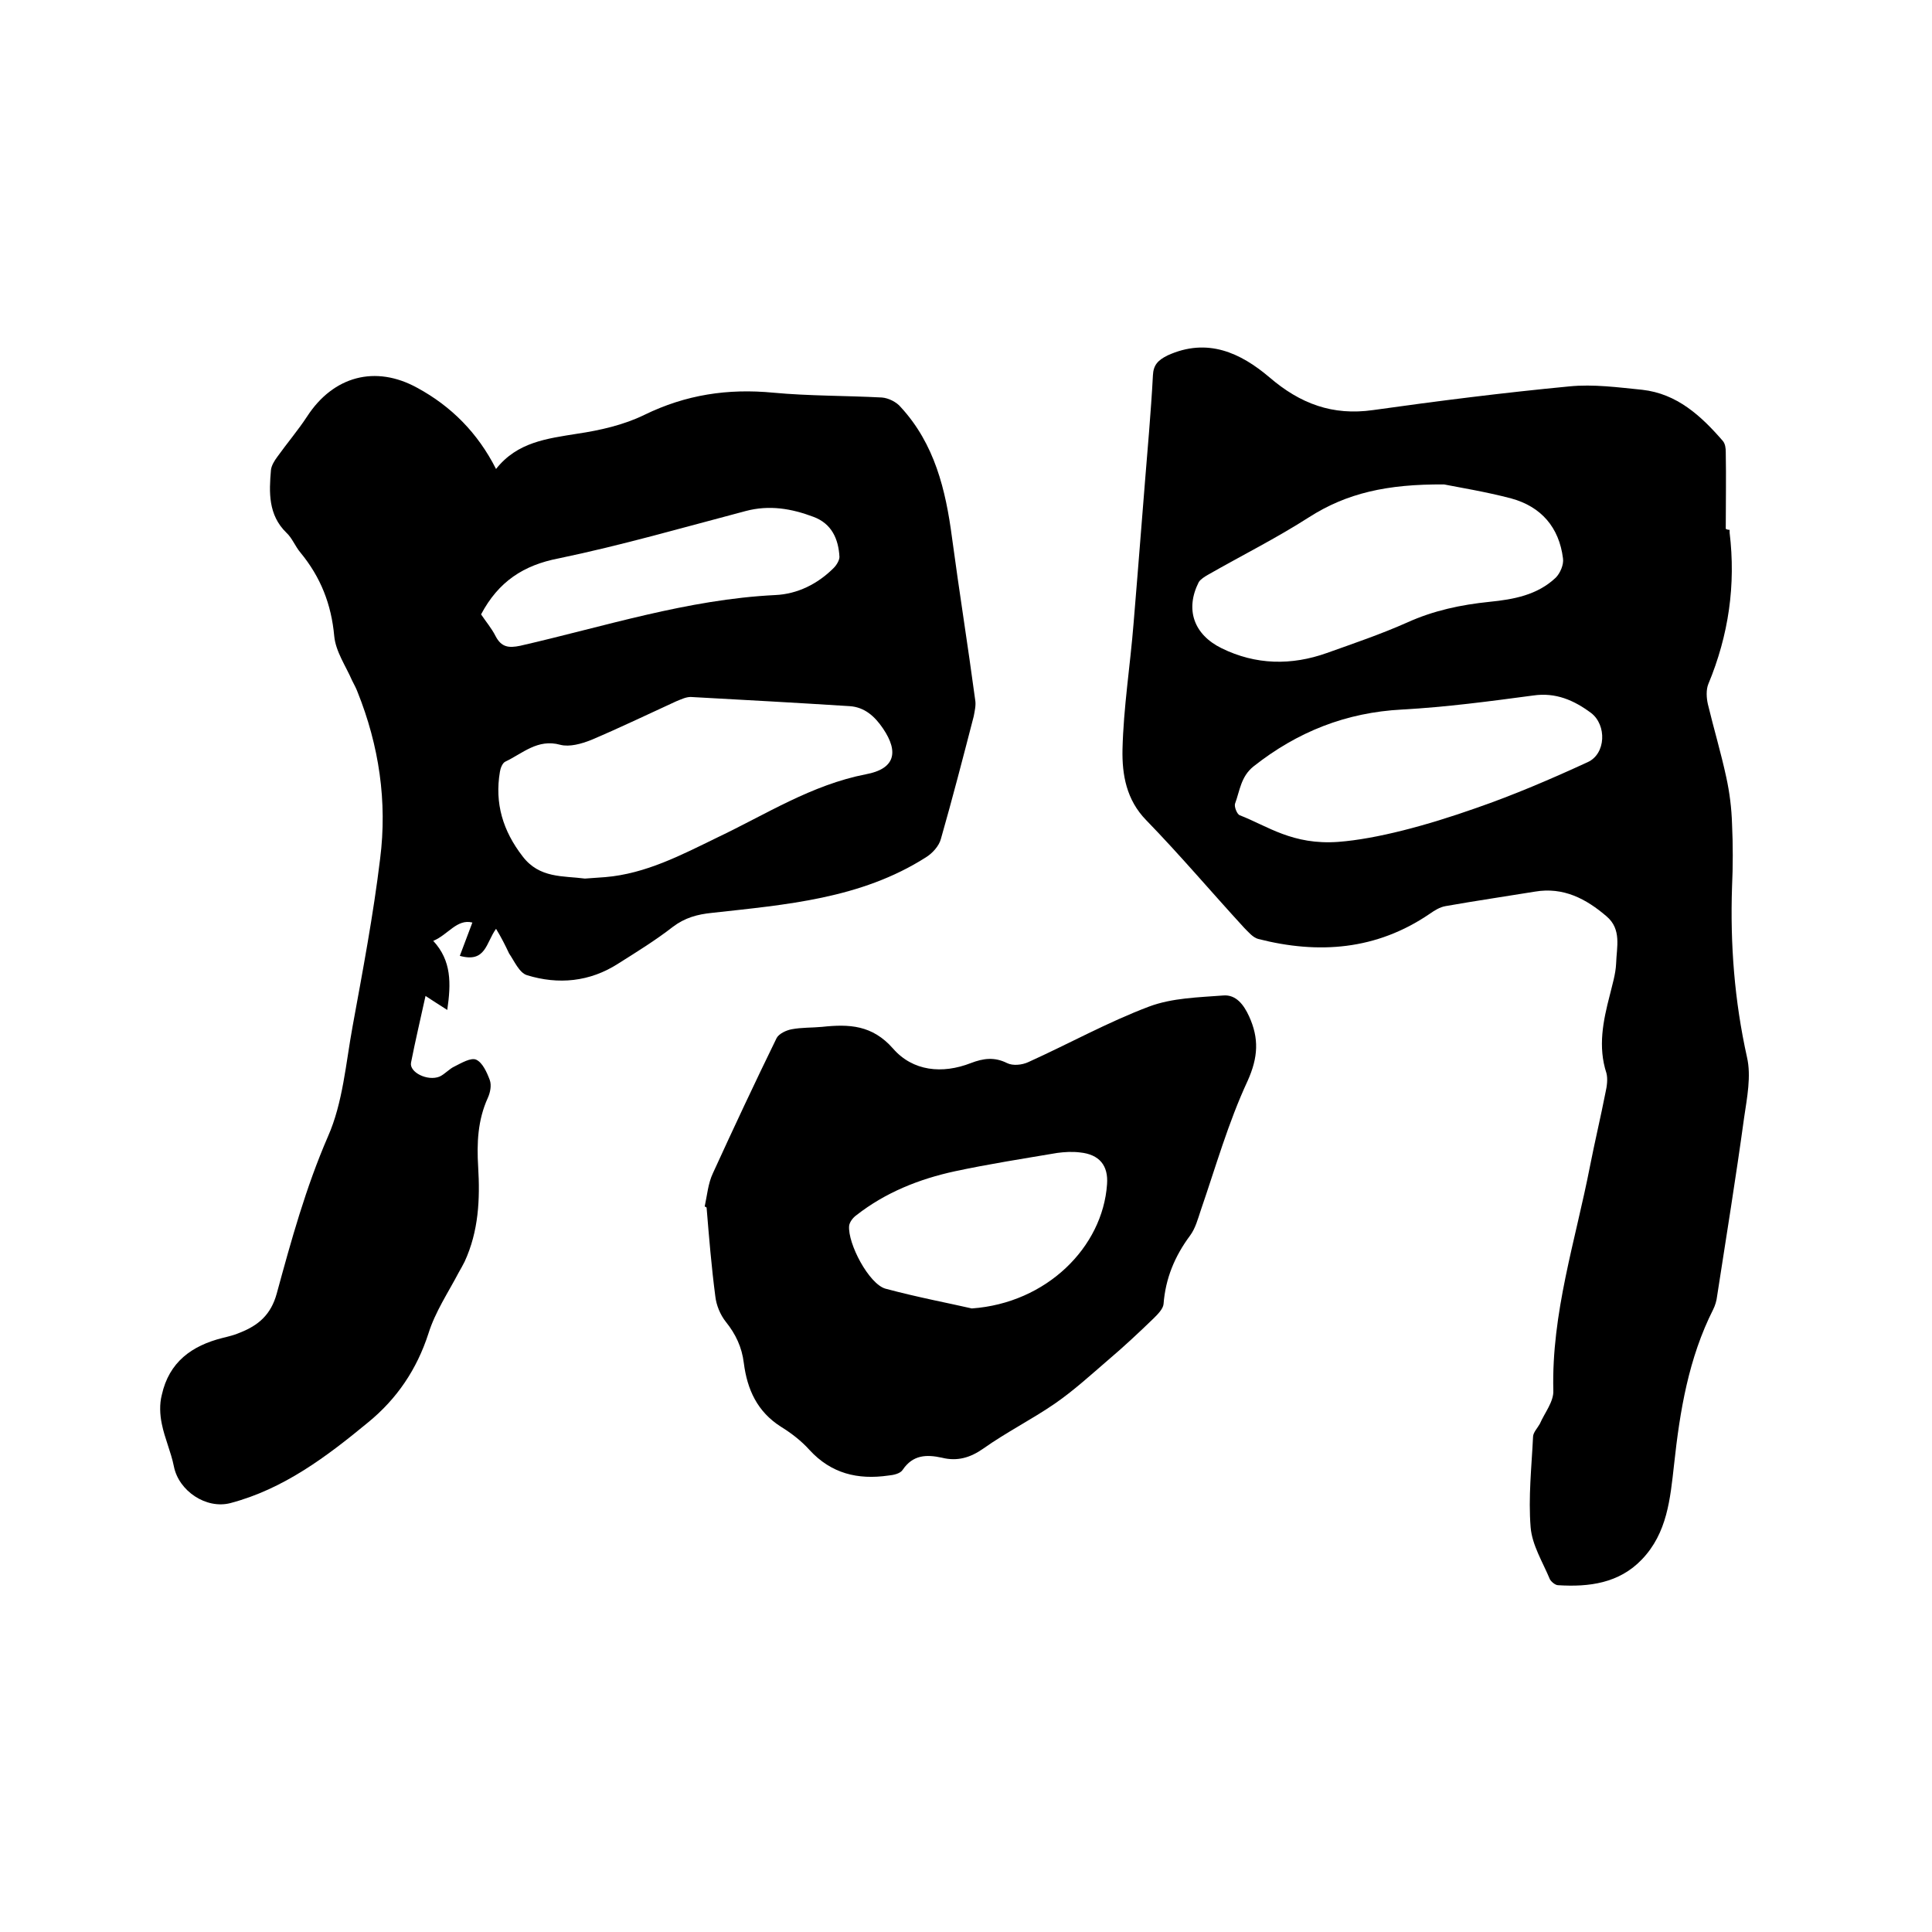
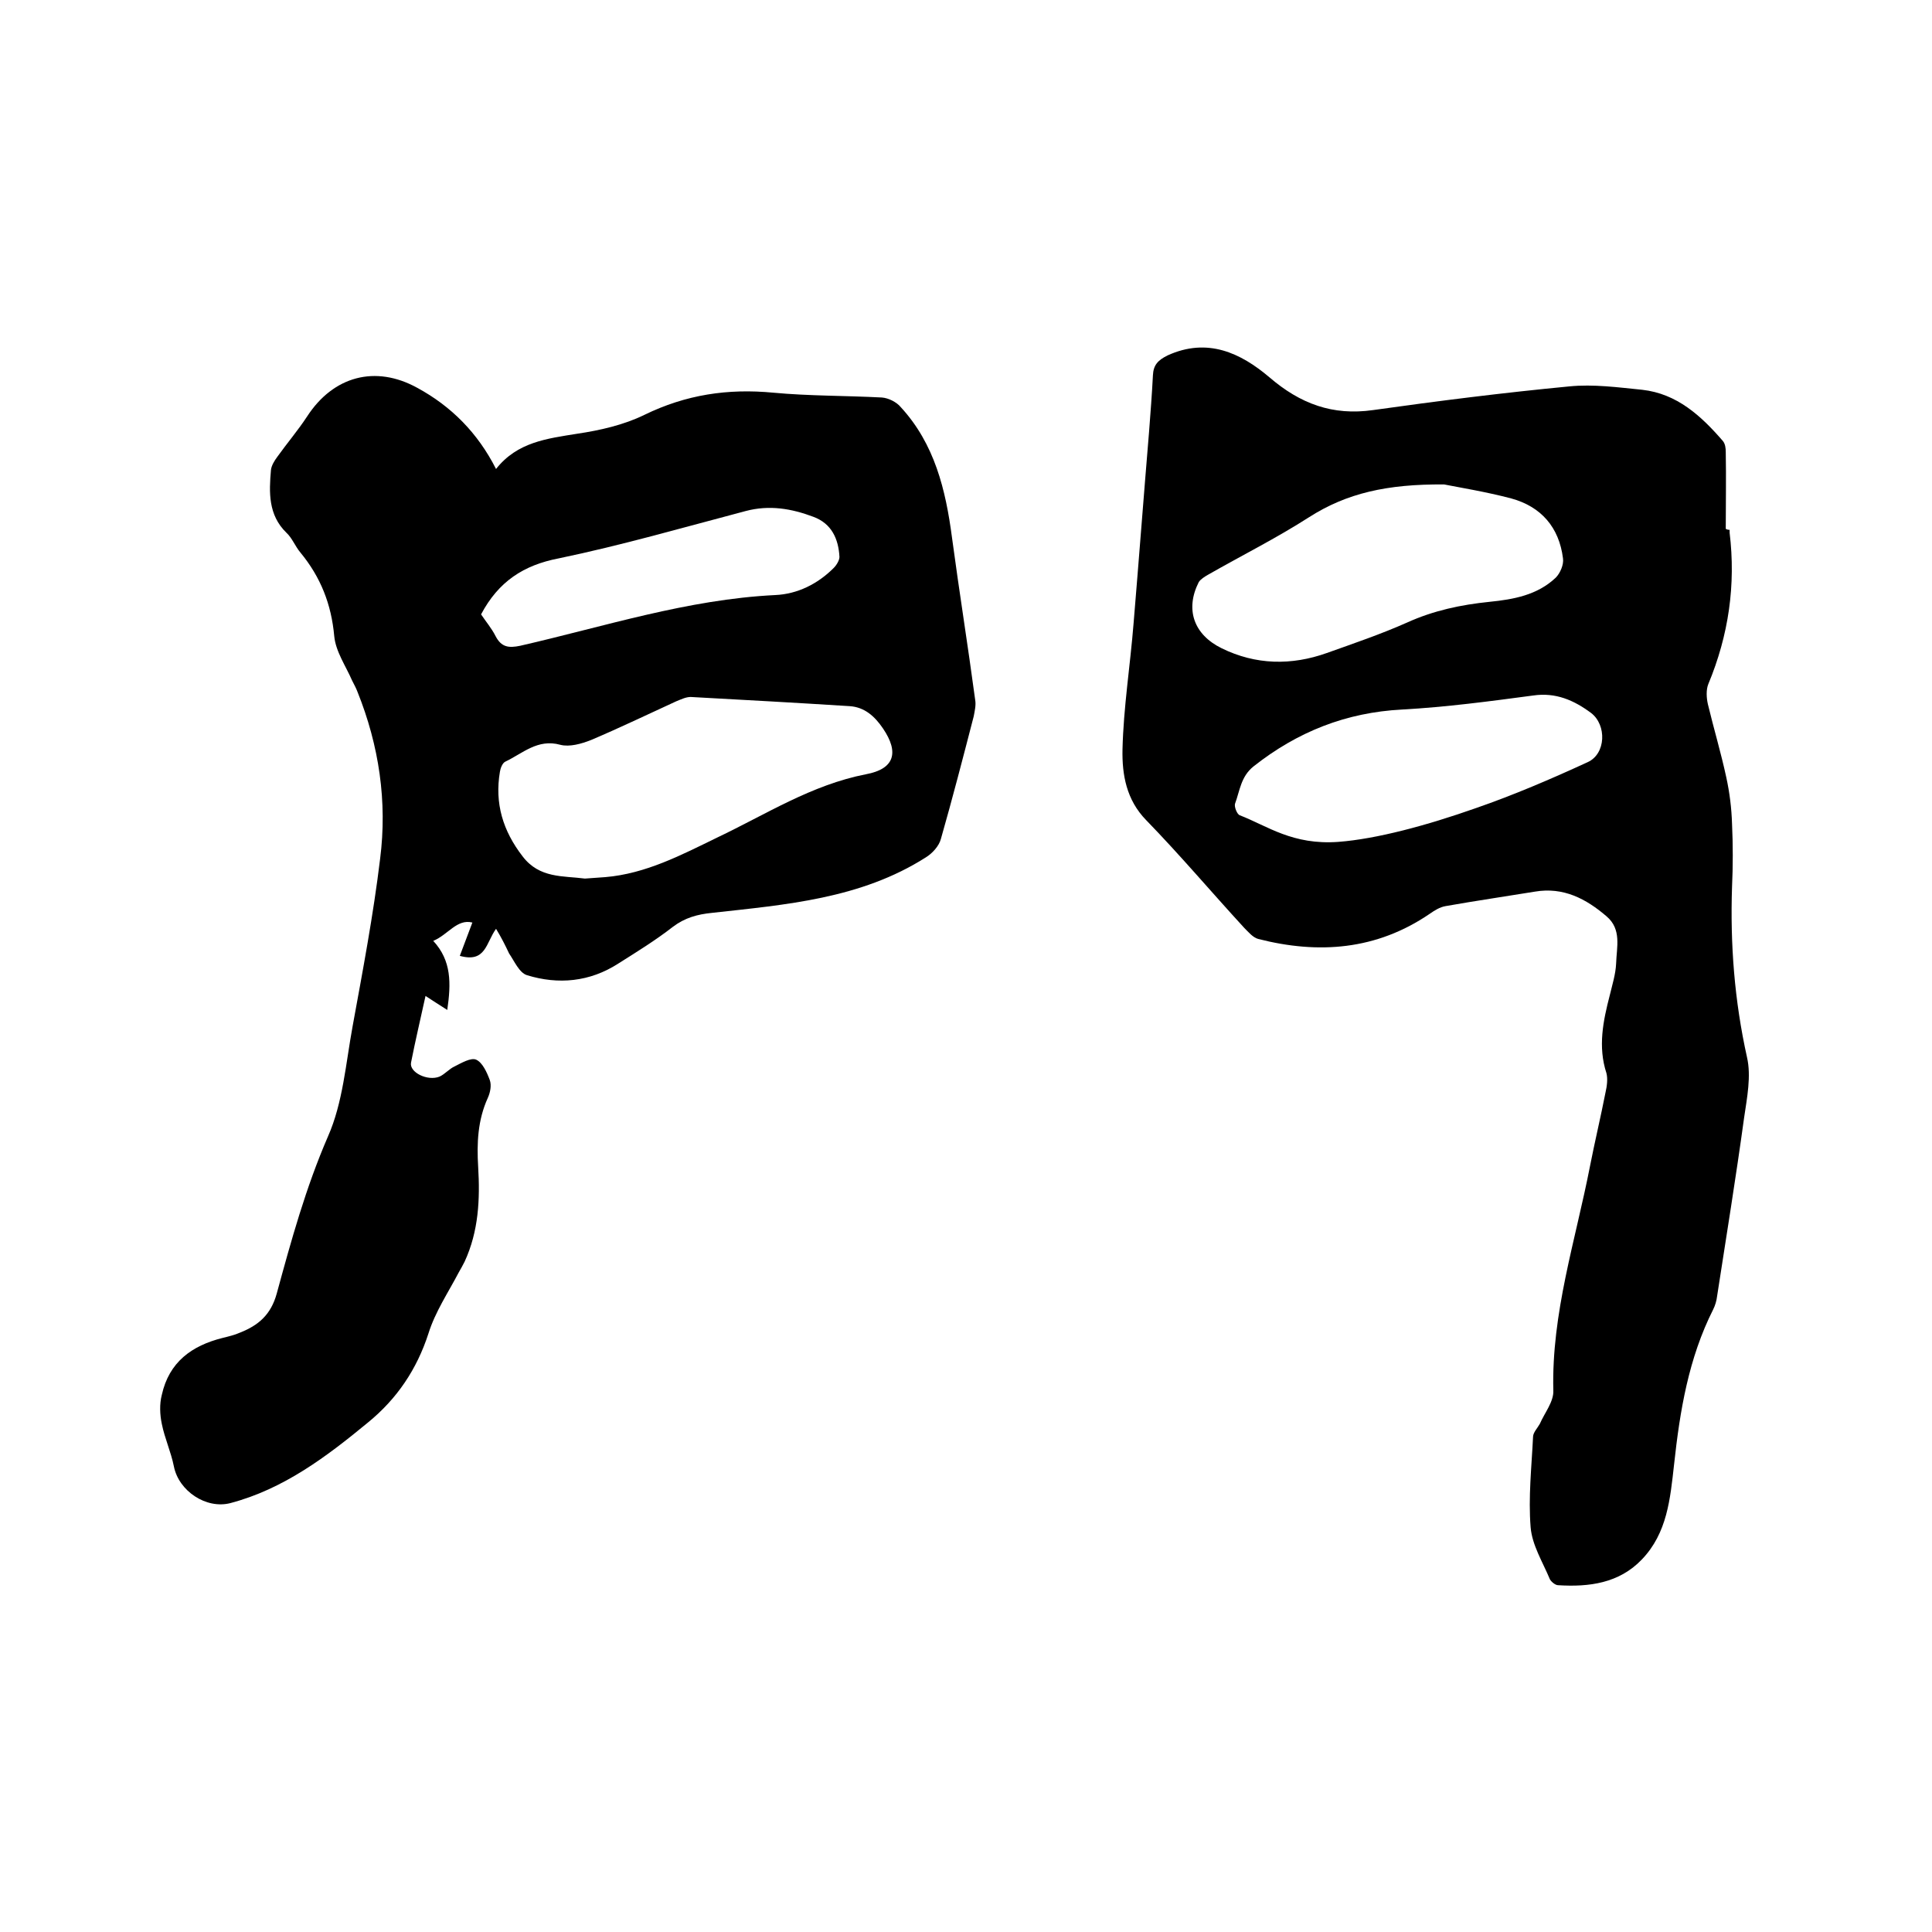
<svg xmlns="http://www.w3.org/2000/svg" enable-background="new 0 0 400 400" viewBox="0 0 400 400">
  <path d="m102.7 192.3c-2.1 2.9-2.1 7.1-7.5 5.6.9-2.3 1.7-4.6 2.6-6.9-3.2-.8-5 2.5-8.1 3.8 3.8 4.1 3.7 8.8 2.9 14.3-1.7-1.1-3-1.9-4.5-2.9-1 4.6-2.1 9.2-3 13.8-.4 2 3.4 3.9 5.9 2.9 1.1-.5 2-1.6 3.1-2.1 1.4-.7 3.4-1.9 4.5-1.4 1.3.6 2.2 2.6 2.8 4.2.4 1.1.1 2.6-.4 3.7-2.1 4.6-2.3 9.4-2 14.3.4 6.7.1 13.3-2.8 19.6-.4.8-.8 1.5-1.2 2.2-2.2 4.2-4.9 8.2-6.3 12.7-2.4 7.4-6.5 13.5-12.5 18.4-8.6 7.1-17.5 13.8-28.5 16.7-5 1.3-10.7-2.5-11.7-7.6-.6-3-1.9-5.8-2.5-8.8-.4-1.9-.5-4.1 0-6 1.5-6.8 6.2-10.2 12.6-11.8 1.2-.3 2.5-.6 3.6-1.1 3.8-1.5 6.4-3.7 7.6-8.1 3-11 6-21.9 10.6-32.5 3.1-7 3.7-15.2 5.1-22.8 2.1-11.5 4.3-23.1 5.7-34.7 1.5-11.8-.2-23.4-4.7-34.6-.3-.8-.7-1.5-1.1-2.3-1.3-3-3.4-6-3.7-9.2-.6-6.6-2.8-12.2-7-17.3-1.1-1.3-1.7-3-2.9-4.1-3.8-3.7-3.6-8.4-3.2-13 .1-.9.7-1.9 1.3-2.7 2-2.8 4.3-5.5 6.2-8.4 5.4-8.3 14.1-10.7 22.8-5.9 7 3.8 12.5 9.3 16.3 16.8 4.4-5.6 10.6-6.3 16.8-7.3 4.7-.7 9.6-1.8 13.9-3.9 8.6-4.2 17.3-5.5 26.7-4.6 7.5.7 15 .6 22.5 1 1.3.1 3 .9 3.9 2 7 7.6 9.3 17.1 10.6 27 1.5 11.2 3.3 22.4 4.8 33.6.2 1.1-.1 2.3-.3 3.4-2.2 8.5-4.4 17-6.8 25.4-.4 1.5-1.8 3-3.1 3.8-13.5 8.6-29 9.8-44.3 11.5-3 .3-5.6 1-8.1 2.9-3.6 2.8-7.5 5.2-11.3 7.6-5.9 3.8-12.4 4.4-18.9 2.4-1.6-.5-2.6-2.9-3.7-4.5-.8-1.7-1.6-3.3-2.7-5.1zm18.4-10.4c1.5-.1 2.9-.2 4.2-.3 8.4-.7 15.8-4.6 23.2-8.2 10.1-4.8 19.5-10.9 30.8-13.1 5.9-1.1 6.9-4.5 3.5-9.5-1.7-2.5-3.8-4.4-6.9-4.6-11-.7-21.9-1.3-32.9-1.9-1 0-2 .5-3 .9-5.9 2.7-11.7 5.5-17.6 8-2 .8-4.5 1.5-6.4 1-4.7-1.3-7.8 1.8-11.4 3.5-.6.3-1 1.4-1.1 2.1-1.1 6.5.6 12.2 4.7 17.5 3.5 4.6 8.4 4 12.9 4.6zm-21.5-54.7c1 1.5 2.2 2.9 3 4.5 1.2 2.3 2.7 2.5 5.1 2 17.5-4 34.6-9.6 52.8-10.5 4.6-.2 8.8-2.3 12.1-5.6.6-.6 1.2-1.6 1.2-2.3-.2-3.7-1.6-6.9-5.4-8.3-4.5-1.7-9.1-2.5-14-1.2-12.9 3.4-25.7 7.1-38.7 9.8-7.3 1.4-12.5 4.8-16.1 11.6z" />
  <path d="m358.1 109.7v.6c1.3 10.8-.2 21.2-4.4 31.3-.5 1.2-.4 2.9-.1 4.2 1.2 5 2.7 10 3.8 15.1.7 3.2 1.1 6.4 1.2 9.7.2 4.3.2 8.7 0 13-.4 11.9.5 23.6 3.1 35.3.9 3.9 0 8.4-.6 12.5-1.7 12.4-3.7 24.7-5.6 37-.1.9-.4 1.9-.8 2.7-5.1 10.1-6.9 21-8.1 32.1-.8 7.1-1.4 14.2-6.7 19.7-4.7 4.9-10.9 5.7-17.3 5.3-.6 0-1.4-.7-1.7-1.2-1.5-3.6-3.7-7.1-4-10.8-.5-6.2.2-12.5.5-18.7 0-.9.9-1.8 1.4-2.7 1-2.3 2.9-4.6 2.8-6.9-.4-16 4.6-31.1 7.6-46.5 1-5.1 2.2-10.1 3.2-15.2.3-1.3.5-2.8.2-4-1.8-5.5-.7-10.8.7-16.2.5-2.1 1.2-4.3 1.3-6.5.1-3.4 1.2-7.1-2-9.8-4.2-3.6-8.9-6.1-14.8-5.1-6.1 1-12.3 1.9-18.5 3-1.2.2-2.3.9-3.3 1.6-11 7.5-23 8.4-35.5 5.2-1.1-.3-2-1.4-2.9-2.3-6.8-7.4-13.3-15.1-20.3-22.3-4.1-4.2-5-9.4-4.9-14.6.2-8.7 1.6-17.4 2.3-26.2 1.1-13.2 2.1-26.4 3.2-39.6.3-3.9.6-7.8.8-11.7.1-2.1 1-3.1 3-4.1 8.3-3.8 15.2-.5 21.1 4.5 6.4 5.5 13.1 8 21.5 6.8 13.5-1.9 27-3.6 40.6-4.9 5-.5 10.1.2 15.1.7 7.2.8 12.2 5.4 16.7 10.6.5.6.6 1.5.6 2.3.1 5.3 0 10.6 0 15.9.4.2.6.2.8.2zm-59.1-9.4c-11.8-.1-20.2 1.8-28 6.8-6.7 4.3-13.9 7.9-20.9 11.9-.7.4-1.5.9-1.9 1.5-2.9 5.7-1 10.9 4.7 13.7 7.1 3.5 14.5 3.6 21.8 1 5.6-2 11.2-3.9 16.6-6.3 5.5-2.5 11.2-3.7 17.1-4.3 5-.5 9.9-1.4 13.7-5 .9-.9 1.7-2.7 1.5-4-.8-6.4-4.5-10.7-10.7-12.4-5.3-1.4-10.9-2.3-13.9-2.9zm-21.9 74c7.9-.6 18.3-3.4 28.5-7 7.8-2.7 15.5-6 23.1-9.5 3.8-1.7 4-7.7.7-10.2-3.5-2.6-7.3-4.3-12-3.6-9 1.2-18 2.4-27.1 2.9-11.6.6-21.7 4.6-30.8 11.8-2.6 2.1-2.8 5-3.8 7.7-.2.6.4 2.2 1 2.4 5.7 2.2 10.9 6.2 20.4 5.5z" />
-   <path d="m145.9 249.8c.5-2.3.7-4.8 1.7-6.9 4.3-9.4 8.7-18.8 13.2-28 .5-.9 2-1.6 3.1-1.8 2.1-.4 4.2-.3 6.3-.5 5.6-.6 10.4-.4 14.7 4.5 4.1 4.7 10.2 5.3 16.1 3 2.6-1 4.9-1.3 7.5 0 1.2.6 3.1.4 4.4-.2 8.4-3.8 16.5-8.3 25-11.5 4.8-1.8 10.2-1.9 15.4-2.3 2.6-.2 4.2 1.9 5.3 4.3 2.1 4.6 1.9 8.5-.3 13.4-4 8.6-6.6 17.8-9.7 26.8-.6 1.8-1.1 3.7-2.2 5.2-3.2 4.3-5.1 8.9-5.5 14.2-.1 1-1.2 2.1-2 2.9-3.1 3-6.2 5.9-9.5 8.7-3.6 3.1-7.1 6.3-11 9-4.8 3.3-10 5.9-14.8 9.3-2.7 1.9-5.4 2.7-8.6 1.9-3.2-.7-6-.6-8.1 2.5-.5.8-1.9 1.1-3 1.2-6.3.9-11.8-.4-16.3-5.3-1.7-1.9-3.8-3.5-5.9-4.8-4.9-3.1-7-7.7-7.7-13.2-.4-3.3-1.7-6-3.7-8.5-1.2-1.5-2-3.5-2.2-5.3-.8-6.1-1.3-12.2-1.8-18.3 0-.2-.2-.2-.4-.3zm55.3 21.1c15.5-1.1 27.1-12.7 28-25.7.3-3.9-1.6-6.2-5.6-6.6-1.6-.2-3.2-.1-4.7.1-7.1 1.2-14.2 2.3-21.2 3.8-7.4 1.6-14.4 4.4-20.4 9.1-.7.5-1.4 1.4-1.5 2.2-.3 3.7 4.1 12 7.5 13 6.7 1.8 13.6 3.1 17.9 4.1z" />
</svg>